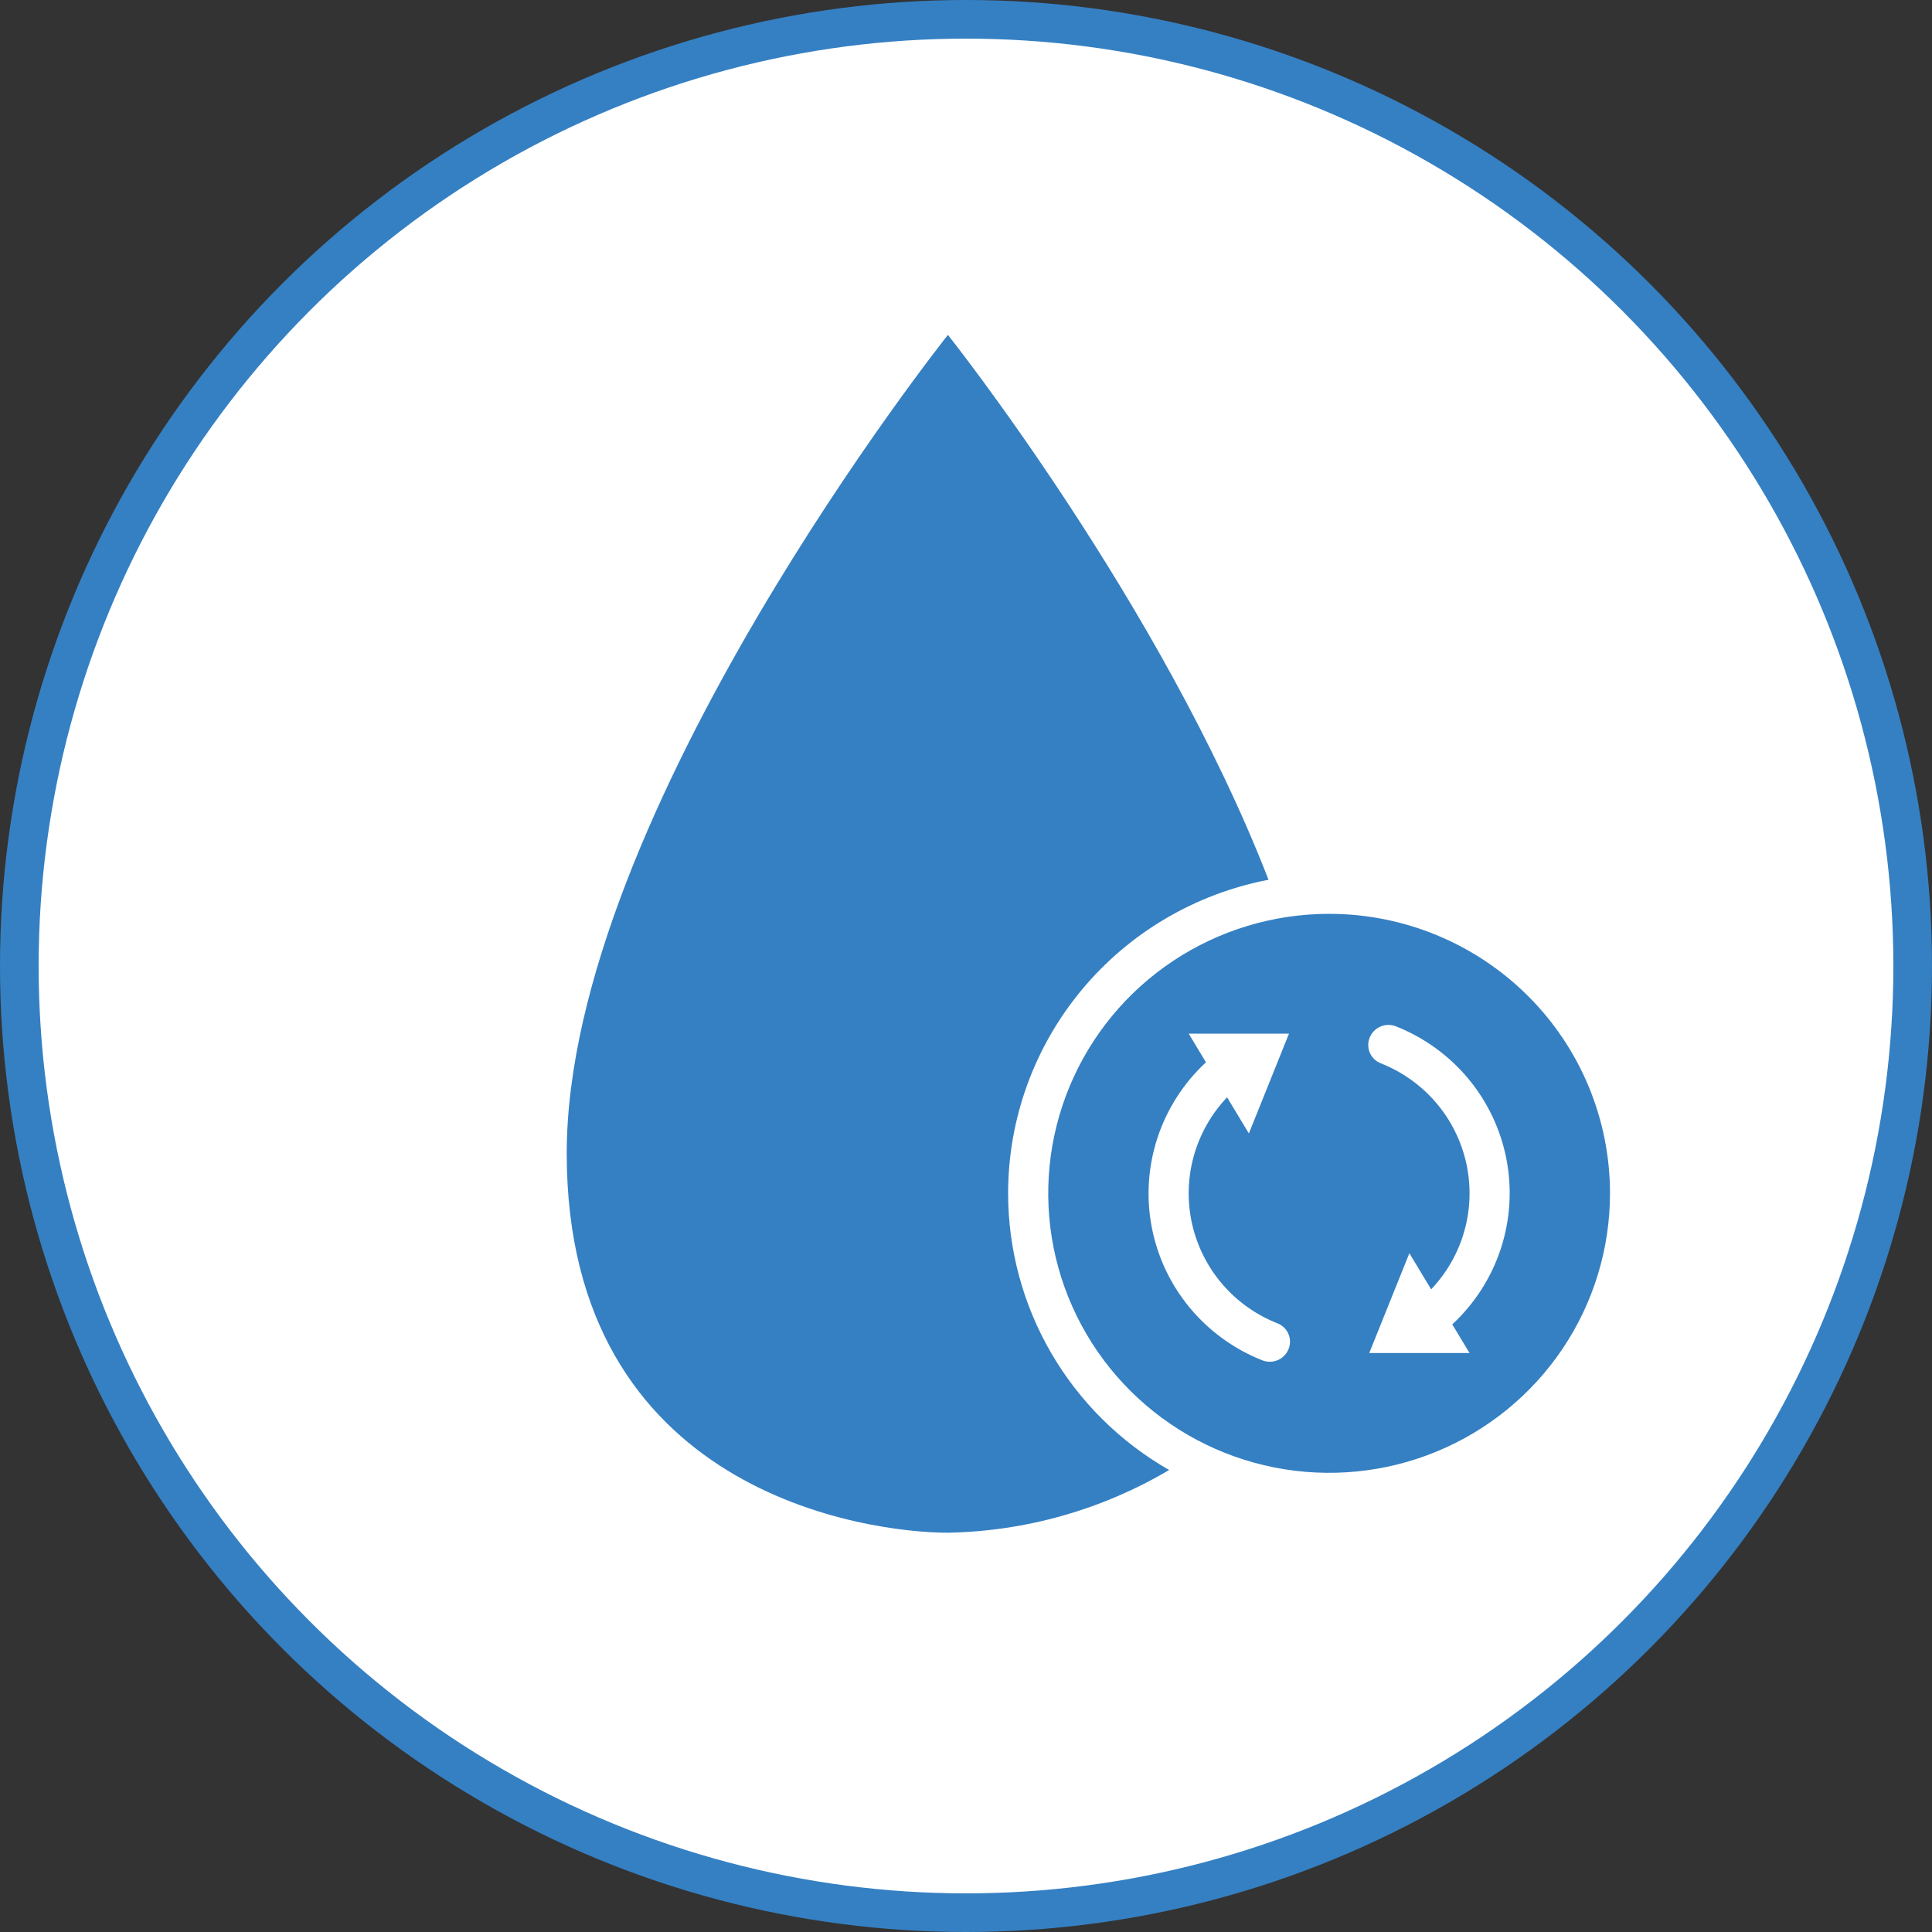
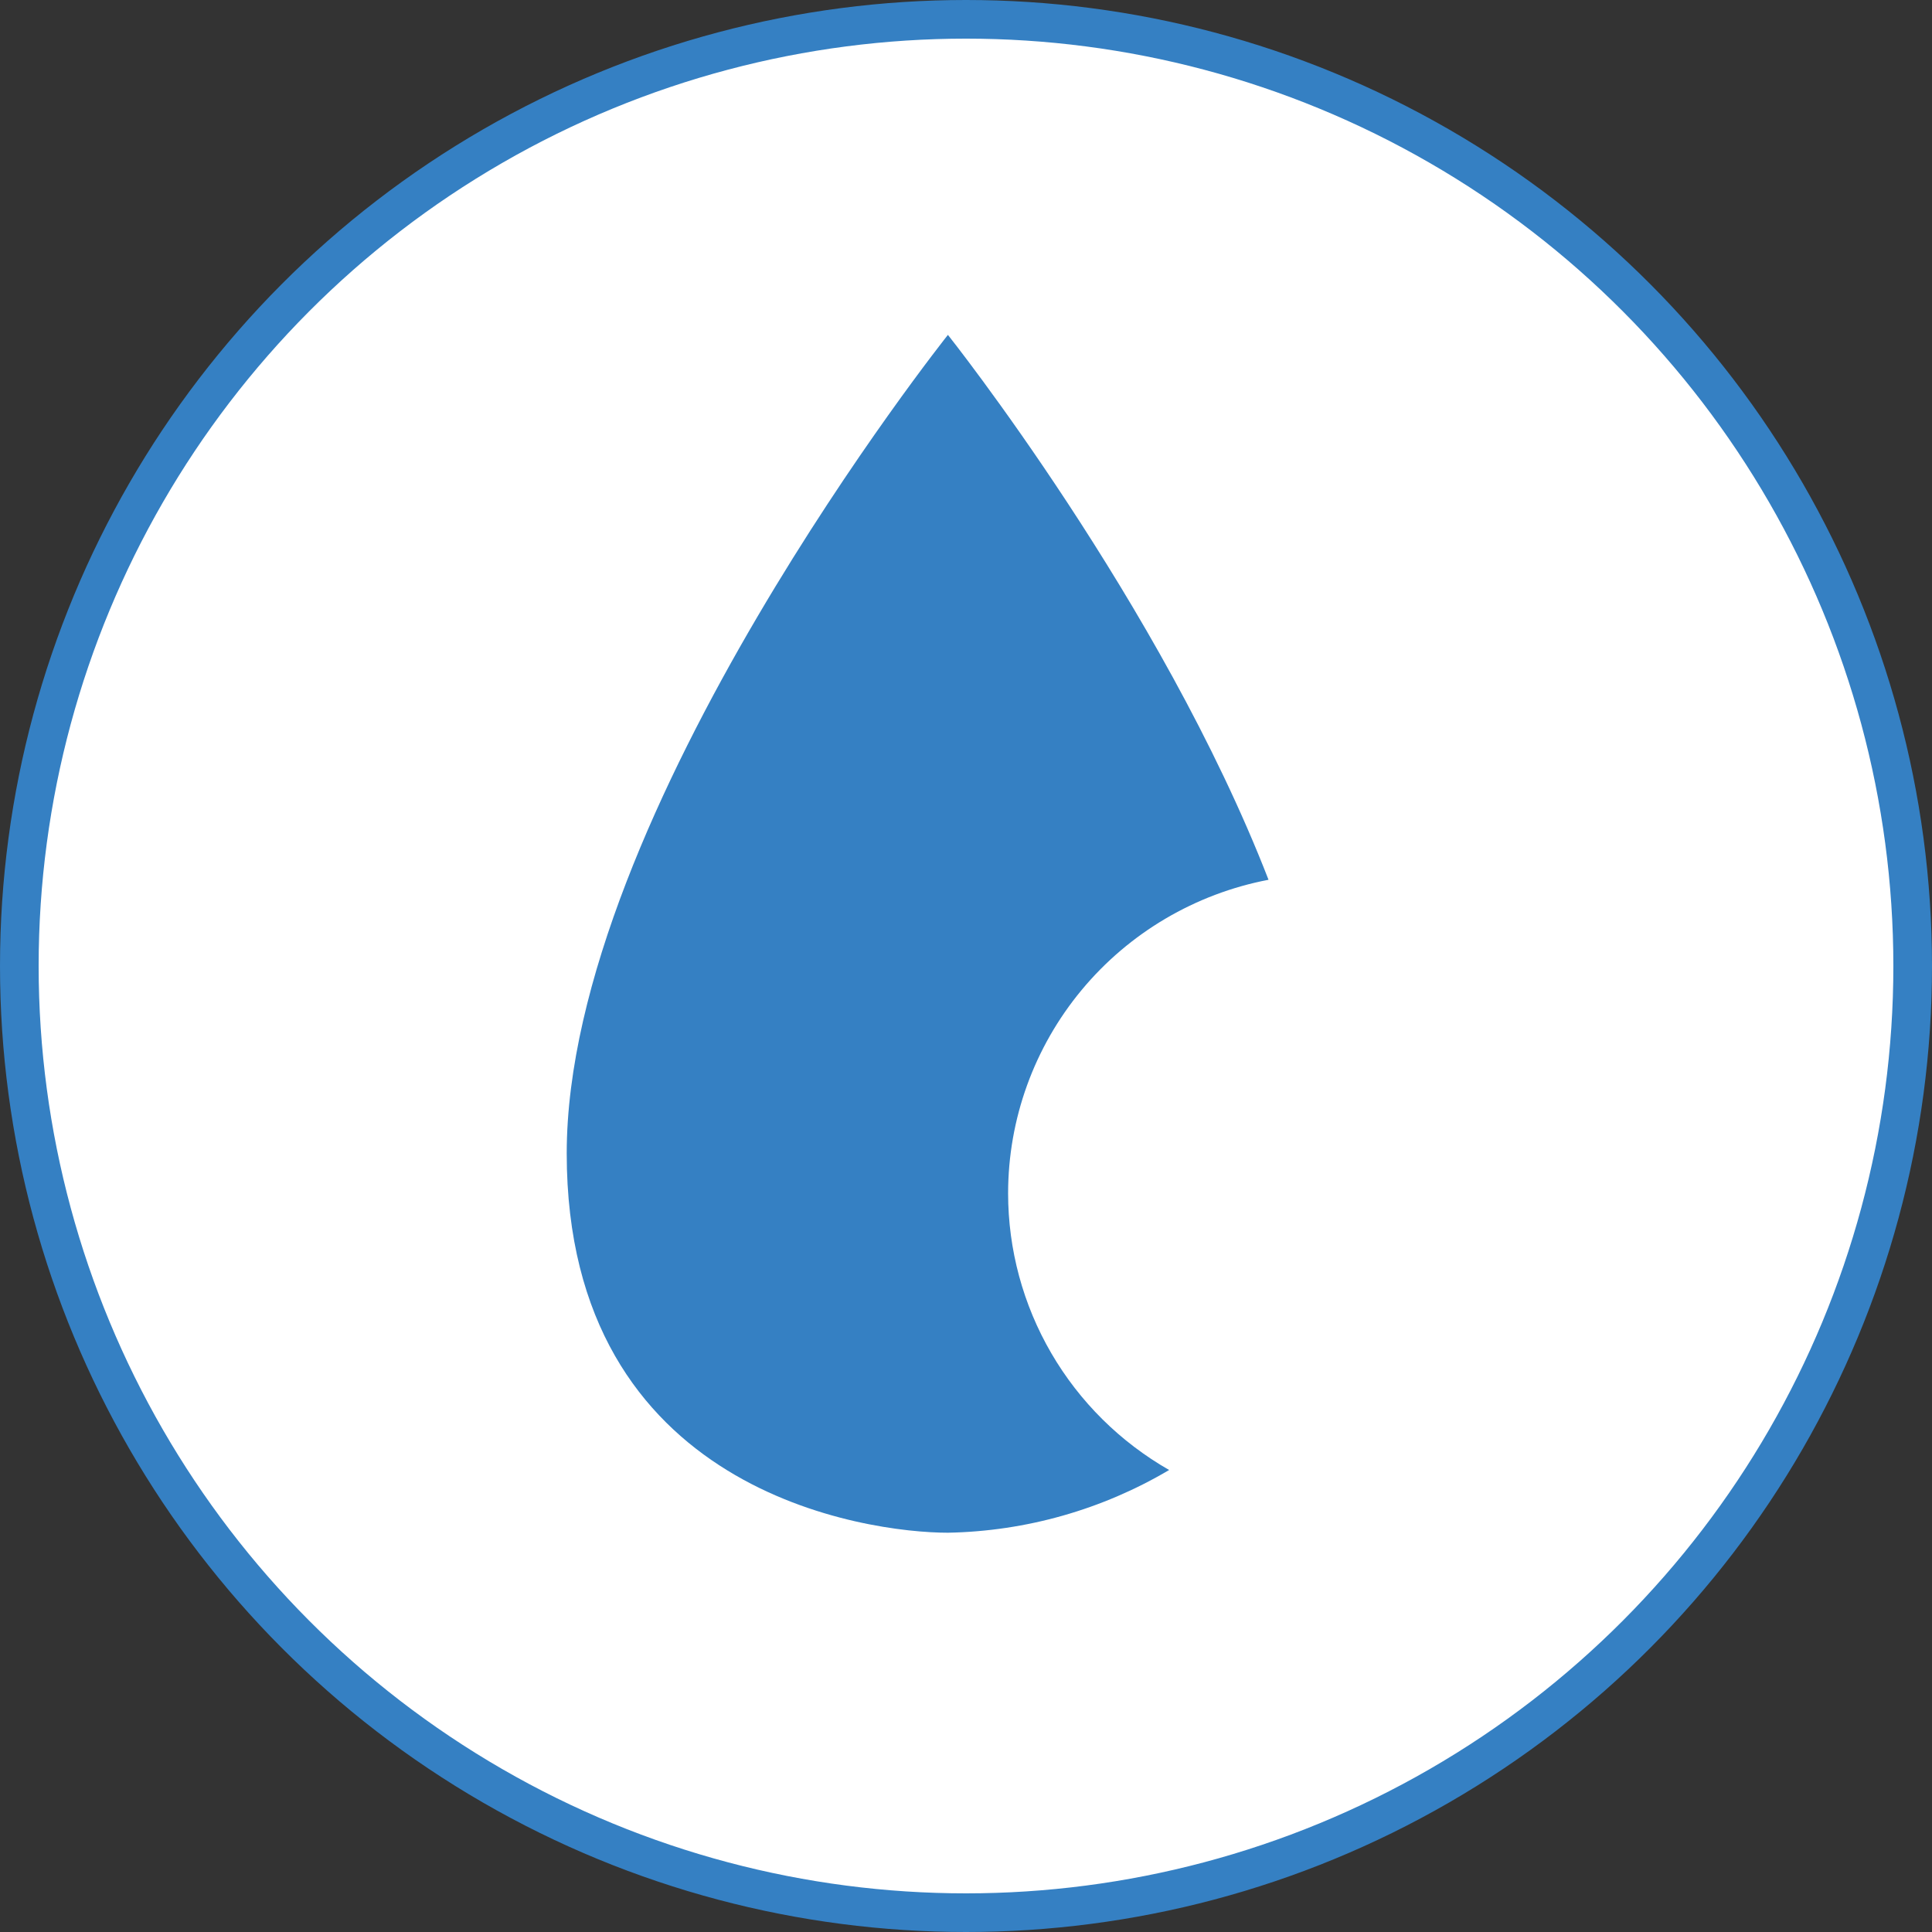
<svg xmlns="http://www.w3.org/2000/svg" width="150" height="150" viewBox="0 0 150 150" fill="none">
  <rect x="0" y="0" width="150" height="150" fill="#333333" stroke="none" />
  <g clip-path="url(#clip0_216_26)">
    <circle cx="75" cy="75" r="73.5" fill="white" stroke="#3580C3" stroke-width="3" />
-     <path d="M103.193 70.95C98.879 70.95 94.663 72.223 91.077 74.607C87.49 76.992 84.695 80.381 83.045 84.346C81.394 88.311 80.962 92.674 81.804 96.883C82.645 101.093 84.722 104.959 87.772 107.994C90.822 111.029 94.708 113.096 98.938 113.933C103.168 114.77 107.553 114.341 111.538 112.698C115.523 111.056 118.929 108.274 121.325 104.706C123.721 101.137 125 96.942 125 92.65C125 86.895 122.703 81.375 118.613 77.306C114.523 73.236 108.976 70.95 103.193 70.95ZM100.104 104.555C100.049 104.769 99.948 104.968 99.81 105.14C99.671 105.313 99.497 105.454 99.3 105.554C99.103 105.655 98.886 105.712 98.665 105.724C98.443 105.735 98.222 105.699 98.016 105.619C95.819 104.753 93.879 103.348 92.375 101.535C90.871 99.722 89.853 97.56 89.416 95.249C88.978 92.939 89.135 90.557 89.872 88.323C90.609 86.09 91.902 84.078 93.631 82.476L92.289 80.25H100.077L96.962 88L95.271 85.195C94.045 86.485 93.156 88.054 92.682 89.764C92.207 91.475 92.162 93.275 92.549 95.008C92.936 96.74 93.744 98.352 94.902 99.701C96.06 101.051 97.534 102.097 99.193 102.748C99.54 102.887 99.824 103.148 99.992 103.48C100.16 103.813 100.2 104.195 100.104 104.555ZM114.096 105.05H106.308L109.423 97.3L111.114 100.105C112.34 98.815 113.229 97.246 113.703 95.536C114.178 93.825 114.223 92.024 113.836 90.292C113.449 88.56 112.641 86.948 111.483 85.599C110.325 84.249 108.851 83.203 107.192 82.551C106.845 82.412 106.561 82.152 106.393 81.82C106.225 81.487 106.185 81.105 106.281 80.745C106.336 80.531 106.437 80.332 106.575 80.159C106.714 79.987 106.888 79.846 107.085 79.746C107.282 79.645 107.499 79.588 107.72 79.576C107.942 79.565 108.163 79.601 108.369 79.681C110.566 80.547 112.506 81.952 114.01 83.765C115.514 85.578 116.532 87.74 116.969 90.05C117.407 92.361 117.25 94.743 116.513 96.977C115.776 99.21 114.483 101.222 112.754 102.824L114.096 105.05Z" fill="#3580C3" />
    <path d="M78.269 92.65C78.271 86.886 80.29 81.303 83.98 76.861C87.67 72.418 92.8 69.393 98.488 68.305C90.139 46.797 73.596 26 73.596 26C73.596 26 44 63.2 44 89.55C44 115.9 67.365 119 73.596 119C79.649 118.888 85.569 117.209 90.772 114.13C86.973 111.96 83.817 108.832 81.621 105.061C79.426 101.289 78.27 97.008 78.269 92.65Z" fill="#3580C3" />
  </g>
  <defs>
    <clipPath id="clip0_216_26">
      <rect width="150" height="150" fill="white" />
    </clipPath>
  </defs>
</svg>